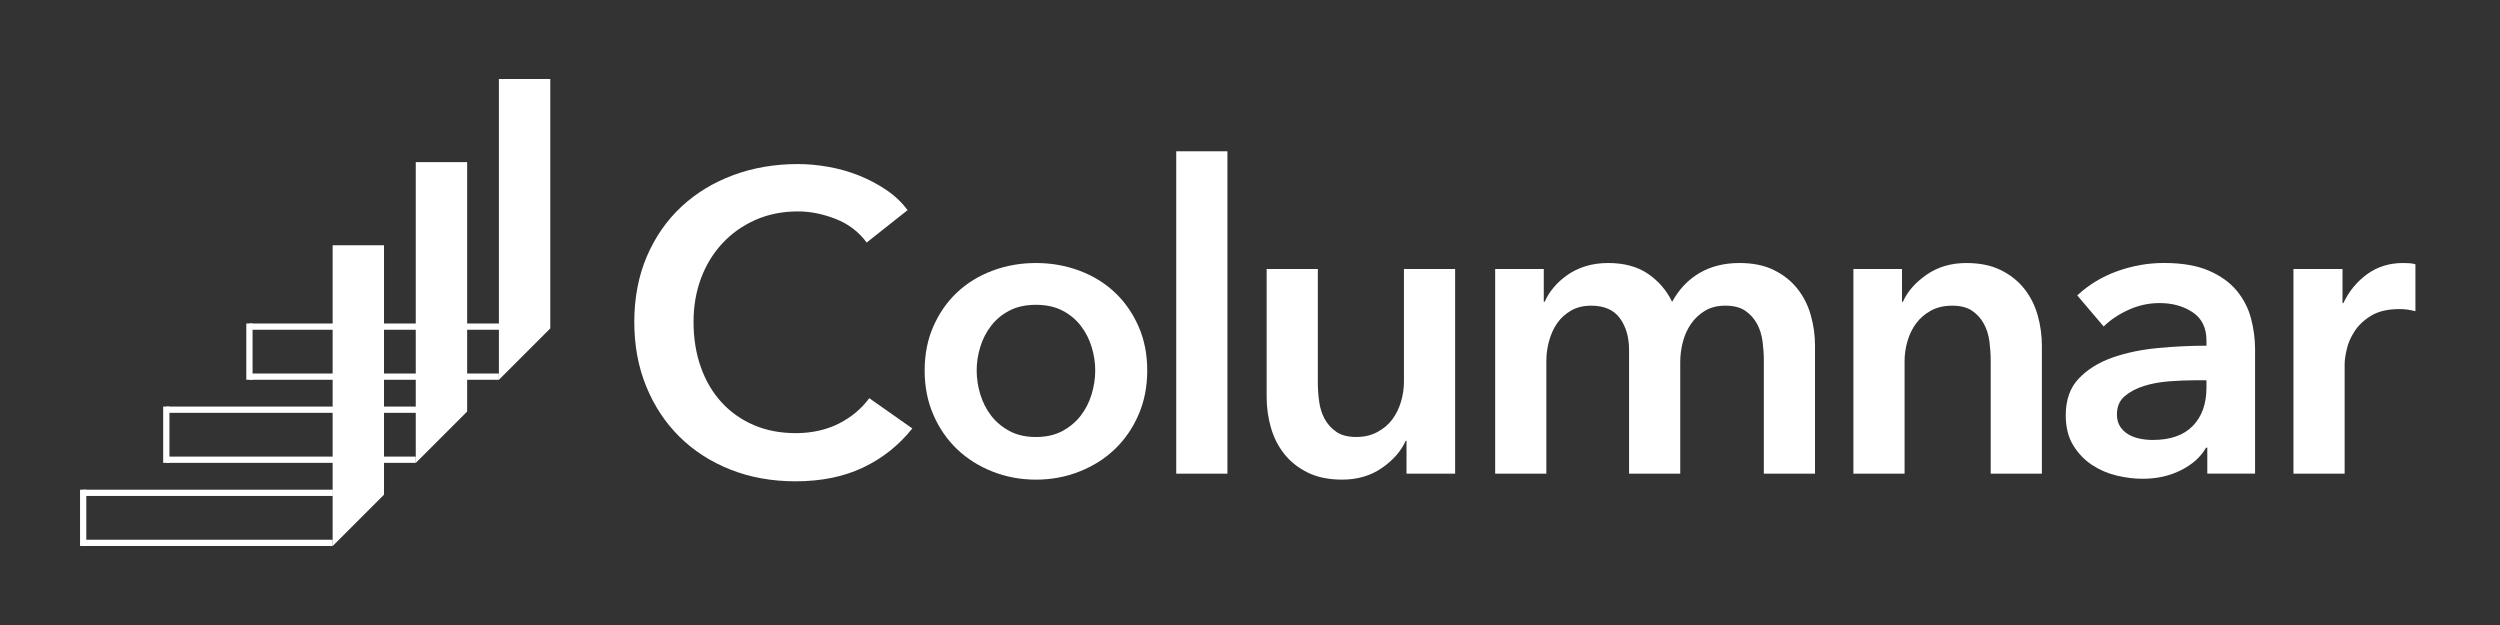
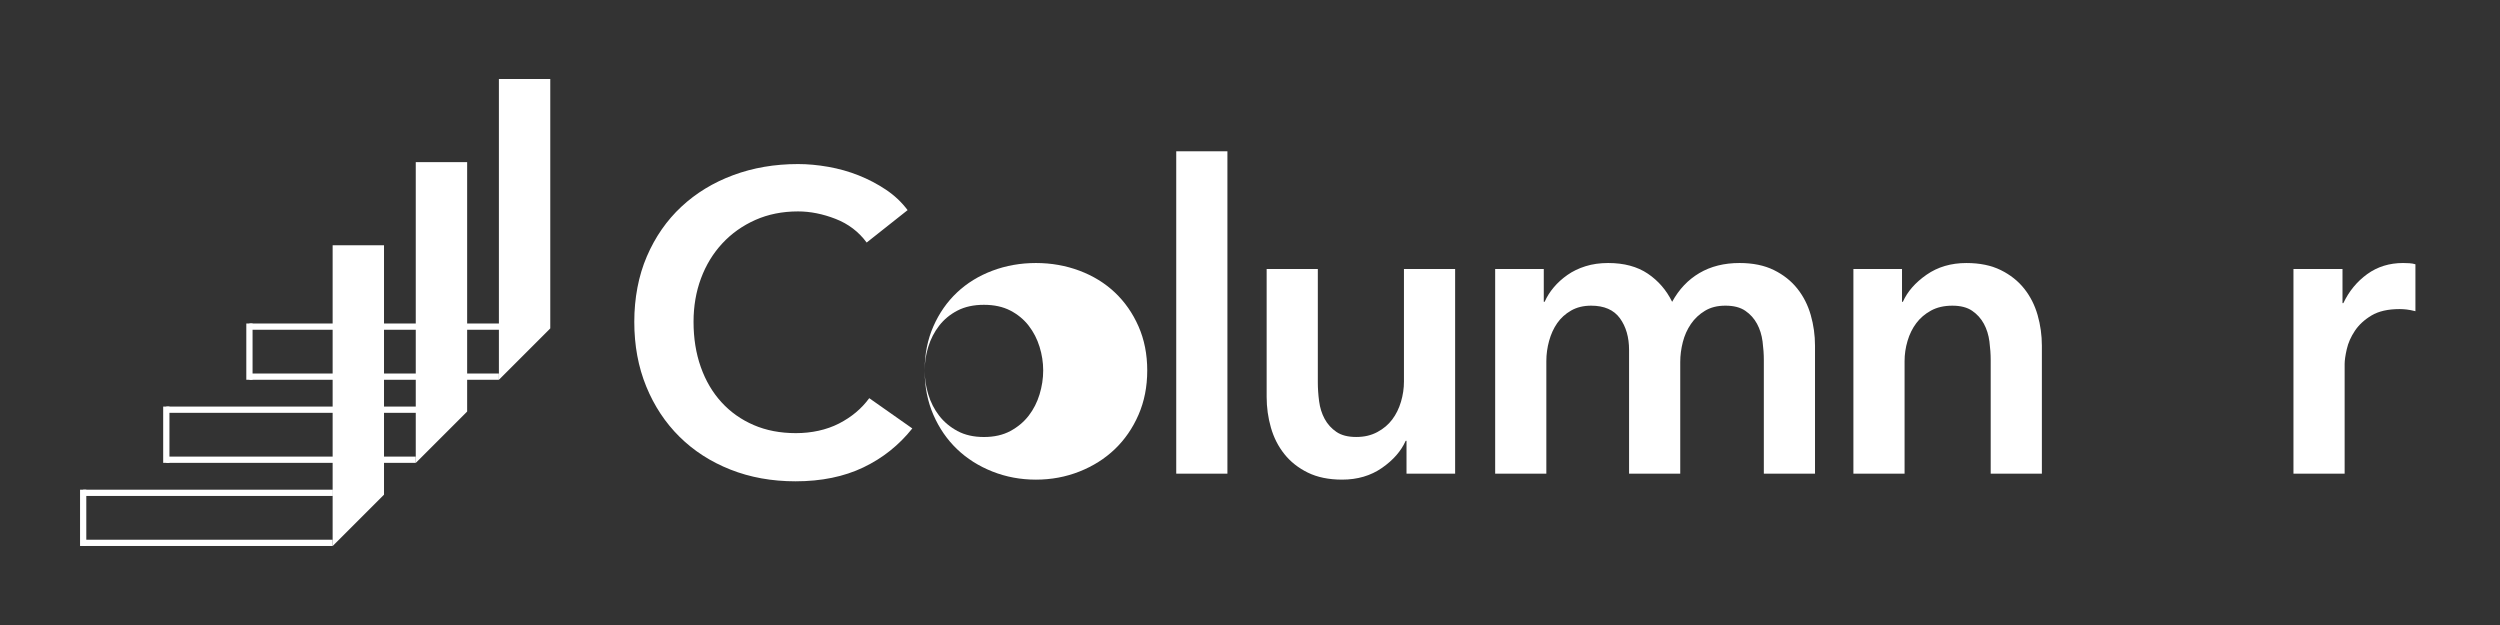
<svg xmlns="http://www.w3.org/2000/svg" viewBox="0 0 2000 500">
  <rect x="0" y="0" width="2000" height="500" fill="#333333" stroke="none" />
  <g>
    <line fill="none" stroke="white" stroke-miterlimit="10" stroke-width="5" x1="399.3" y1="261.3" x2="199.55" y2="261.3" />
    <line fill="none" stroke="white" stroke-linecap="square" stroke-miterlimit="10" stroke-width="5" x1="199.55" y1="261.3" x2="199.55" y2="301.32" />
    <line fill="none" stroke="white" stroke-miterlimit="10" stroke-width="5" x1="399.12" y1="301.32" x2="199.55" y2="301.32" />
  </g>
  <g>
    <line fill="none" stroke="white" stroke-miterlimit="10" stroke-width="5" x1="332.8" y1="327.76" x2="133.05" y2="327.76" />
    <line fill="none" stroke="white" stroke-linecap="square" stroke-miterlimit="10" stroke-width="5" x1="133.05" y1="327.76" x2="133.05" y2="367.78" />
    <line fill="none" stroke="white" stroke-miterlimit="10" stroke-width="5" x1="332.61" y1="367.78" x2="133.05" y2="367.78" />
  </g>
  <g>
    <line fill="none" stroke="white" stroke-miterlimit="10" stroke-width="5" x1="266.3" y1="394.26" x2="66.54" y2="394.26" />
    <line fill="none" stroke="white" stroke-linecap="square" stroke-miterlimit="10" stroke-width="5" x1="66.54" y1="394.26" x2="66.54" y2="434.28" />
    <line fill="none" stroke="white" stroke-miterlimit="10" stroke-width="5" x1="266.11" y1="434.28" x2="66.54" y2="434.28" />
  </g>
  <polyline fill="white" points="307.21 196.22 307.21 395.73 266.11 436.83 266.11 196.22" />
  <polyline fill="white" points="373.72 129.72 373.72 329.23 332.61 370.33 332.61 129.72" />
  <polyline fill="white" points="440.22 63.22 440.22 262.72 399.12 303.82 399.12 63.22" />
  <g>
    <path fill="white" d="M693.33,194.03c-6.37-8.64-14.67-14.95-24.9-18.93-10.23-3.98-20.24-5.97-30.02-5.97-12.51,0-23.88,2.28-34.11,6.82-10.23,4.55-19.05,10.8-26.44,18.76-7.39,7.96-13.08,17.29-17.06,27.97-3.98,10.69-5.97,22.29-5.97,34.8,0,13.19,1.93,25.24,5.8,36.16,3.86,10.92,9.38,20.3,16.55,28.14,7.16,7.85,15.75,13.93,25.76,18.25,10,4.32,21.26,6.48,33.77,6.48s24.44-2.56,34.46-7.68c10-5.12,18.08-11.88,24.22-20.3l34.46,24.22c-10.69,13.42-23.77,23.83-39.23,31.21-15.47,7.39-33.55,11.09-54.24,11.09-18.88,0-36.22-3.13-52.02-9.38-15.81-6.25-29.4-15.01-40.77-26.27-11.38-11.26-20.24-24.67-26.61-40.25-6.37-15.58-9.55-32.8-9.55-51.68s3.35-36.78,10.06-52.37c6.71-15.58,15.92-28.83,27.63-39.74,11.71-10.92,25.53-19.33,41.45-25.24,15.92-5.91,33.2-8.87,51.85-8.87,7.73,0,15.8.74,24.22,2.22,8.41,1.48,16.49,3.75,24.22,6.82,7.73,3.07,15.01,6.88,21.83,11.43,6.82,4.55,12.62,10.01,17.4,16.38l-32.75,25.93Z" />
-     <path fill="white" d="M739.72,296.38c0-12.96,2.33-24.73,6.99-35.31,4.66-10.58,10.97-19.62,18.93-27.12,7.96-7.5,17.4-13.3,28.31-17.4s22.52-6.14,34.8-6.14,23.88,2.05,34.8,6.14c10.92,4.09,20.35,9.89,28.32,17.4,7.96,7.51,14.27,16.55,18.93,27.12,4.66,10.58,6.99,22.34,6.99,35.31s-2.33,24.79-6.99,35.48c-4.66,10.69-10.98,19.84-18.93,27.46-7.96,7.62-17.4,13.59-28.32,17.91-10.92,4.32-22.51,6.48-34.8,6.48s-23.88-2.16-34.8-6.48c-10.92-4.32-20.36-10.29-28.31-17.91-7.96-7.62-14.28-16.77-18.93-27.46-4.66-10.69-6.99-22.52-6.99-35.48ZM781.34,296.38c0,6.37.96,12.74,2.9,19.1,1.93,6.37,4.83,12.06,8.7,17.06,3.86,5.01,8.75,9.1,14.67,12.28,5.91,3.19,12.96,4.78,21.15,4.78s15.23-1.59,21.15-4.78c5.91-3.18,10.8-7.28,14.67-12.28,3.87-5,6.76-10.69,8.7-17.06,1.93-6.36,2.9-12.73,2.9-19.1s-.97-12.68-2.9-18.93c-1.93-6.25-4.83-11.88-8.7-16.89-3.87-5-8.76-9.04-14.67-12.11-5.92-3.07-12.96-4.6-21.15-4.6s-15.24,1.54-21.15,4.6c-5.92,3.07-10.8,7.11-14.67,12.11-3.87,5.01-6.77,10.63-8.7,16.89-1.93,6.26-2.9,12.57-2.9,18.93Z" />
+     <path fill="white" d="M739.72,296.38c0-12.96,2.33-24.73,6.99-35.31,4.66-10.58,10.97-19.62,18.93-27.12,7.96-7.5,17.4-13.3,28.31-17.4s22.52-6.14,34.8-6.14,23.88,2.05,34.8,6.14c10.92,4.09,20.35,9.89,28.32,17.4,7.96,7.51,14.27,16.55,18.93,27.12,4.66,10.58,6.99,22.34,6.99,35.31s-2.33,24.79-6.99,35.48c-4.66,10.69-10.98,19.84-18.93,27.46-7.96,7.62-17.4,13.59-28.32,17.91-10.92,4.32-22.51,6.48-34.8,6.48s-23.88-2.16-34.8-6.48c-10.92-4.32-20.36-10.29-28.31-17.91-7.96-7.62-14.28-16.77-18.93-27.46-4.66-10.69-6.99-22.52-6.99-35.48Zc0,6.37.96,12.74,2.9,19.1,1.93,6.37,4.83,12.06,8.7,17.06,3.86,5.01,8.75,9.1,14.67,12.28,5.91,3.19,12.96,4.78,21.15,4.78s15.23-1.59,21.15-4.78c5.91-3.18,10.8-7.28,14.67-12.28,3.87-5,6.76-10.69,8.7-17.06,1.93-6.36,2.9-12.73,2.9-19.1s-.97-12.68-2.9-18.93c-1.93-6.25-4.83-11.88-8.7-16.89-3.87-5-8.76-9.04-14.67-12.11-5.92-3.07-12.96-4.6-21.15-4.6s-15.24,1.54-21.15,4.6c-5.92,3.07-10.8,7.11-14.67,12.11-3.87,5.01-6.77,10.63-8.7,16.89-1.93,6.26-2.9,12.57-2.9,18.93Z" />
    <path fill="white" d="M940.99,121.03h40.94v257.9h-40.94V121.03Z" />
    <path fill="white" d="M1164.1,378.93h-38.89v-26.27h-.68c-3.64,8.19-9.95,15.41-18.93,21.66-8.99,6.25-19.62,9.38-31.9,9.38-10.69,0-19.84-1.88-27.46-5.63-7.62-3.75-13.88-8.7-18.76-14.84-4.89-6.14-8.48-13.19-10.75-21.15-2.28-7.96-3.41-16.15-3.41-24.56v-102.34h40.94v90.74c0,4.78.34,9.78,1.02,15.01.68,5.23,2.16,9.95,4.43,14.16,2.27,4.21,5.4,7.68,9.38,10.4,3.98,2.73,9.26,4.09,15.86,4.09s11.99-1.31,16.89-3.92c4.89-2.61,8.87-5.97,11.94-10.06s5.4-8.81,6.99-14.16c1.59-5.34,2.39-10.75,2.39-16.2v-90.06h40.94v163.75Z" />
    <path fill="white" d="M1391.63,210.41c10.69,0,19.84,1.88,27.46,5.63,7.62,3.75,13.87,8.7,18.76,14.84,4.89,6.14,8.47,13.19,10.75,21.15,2.27,7.96,3.41,16.15,3.41,24.56v102.34h-40.94v-90.74c0-4.78-.34-9.78-1.02-15.01-.68-5.23-2.16-9.95-4.44-14.16-2.28-4.21-5.4-7.68-9.38-10.4-3.98-2.73-9.27-4.09-15.86-4.09s-11.83,1.36-16.38,4.09c-4.55,2.73-8.3,6.26-11.26,10.58-2.96,4.32-5.12,9.16-6.48,14.5-1.36,5.35-2.05,10.63-2.05,15.86v89.38h-40.94v-98.93c0-10.23-2.45-18.7-7.33-25.42-4.89-6.71-12.57-10.06-23.03-10.06-6.14,0-11.49,1.31-16.03,3.92-4.55,2.62-8.25,5.97-11.09,10.06-2.85,4.09-5,8.82-6.48,14.16-1.48,5.35-2.22,10.75-2.22,16.2v90.06h-40.94v-163.75h38.89v26.27h.68c1.82-4.09,4.26-7.96,7.33-11.6,3.07-3.64,6.71-6.94,10.92-9.89,4.21-2.95,9.04-5.29,14.5-6.99,5.46-1.71,11.48-2.56,18.08-2.56,12.73,0,23.31,2.85,31.73,8.53,8.41,5.69,14.89,13.19,19.45,22.52,5.46-10,12.73-17.68,21.83-23.03,9.09-5.34,19.79-8.02,32.07-8.02Z" />
    <path fill="white" d="M1482.72,215.19h38.89v26.27h.68c3.64-8.19,9.95-15.4,18.93-21.66,8.98-6.25,19.62-9.38,31.9-9.38,10.69,0,19.84,1.88,27.46,5.63,7.62,3.75,13.87,8.7,18.76,14.84,4.89,6.14,8.47,13.19,10.75,21.15,2.27,7.96,3.41,16.15,3.41,24.56v102.34h-40.94v-90.74c0-4.78-.34-9.78-1.02-15.01-.68-5.23-2.16-9.95-4.43-14.16-2.28-4.21-5.41-7.68-9.38-10.4-3.98-2.73-9.27-4.09-15.86-4.09s-12.28,1.31-17.06,3.92c-4.78,2.62-8.7,5.97-11.77,10.06s-5.41,8.82-6.99,14.16c-1.59,5.35-2.39,10.75-2.39,16.2v90.06h-40.94v-163.75Z" />
-     <path fill="white" d="M1765.86,358.12h-1.02c-4.09,7.28-10.69,13.25-19.79,17.91-9.1,4.66-19.45,6.99-31.04,6.99-6.6,0-13.48-.85-20.64-2.56-7.16-1.71-13.76-4.55-19.79-8.53-6.03-3.98-11.03-9.21-15.01-15.69-3.98-6.48-5.97-14.5-5.97-24.05,0-12.28,3.46-22.06,10.4-29.34,6.93-7.28,15.86-12.85,26.78-16.72,10.92-3.86,23.03-6.42,36.33-7.68,13.3-1.25,26.32-1.88,39.06-1.88v-4.09c0-10.23-3.7-17.79-11.09-22.69-7.39-4.89-16.2-7.33-26.44-7.33-8.65,0-16.95,1.82-24.9,5.46-7.96,3.64-14.56,8.08-19.79,13.3l-21.15-24.9c9.32-8.64,20.07-15.12,32.24-19.45,12.16-4.32,24.5-6.48,37.01-6.48,14.55,0,26.55,2.05,35.99,6.14,9.43,4.09,16.89,9.44,22.34,16.03,5.46,6.6,9.26,13.99,11.43,22.17,2.16,8.19,3.24,16.37,3.24,24.56v99.61h-38.21v-20.81ZM1765.18,304.22h-9.21c-6.6,0-13.53.29-20.81.85-7.28.57-13.99,1.82-20.13,3.75-6.14,1.94-11.26,4.66-15.35,8.19-4.09,3.53-6.14,8.36-6.14,14.5,0,3.87.85,7.11,2.56,9.72,1.71,2.62,3.92,4.72,6.65,6.31,2.73,1.59,5.8,2.73,9.21,3.41s6.82,1.02,10.23,1.02c14.1,0,24.79-3.75,32.07-11.26,7.28-7.5,10.92-17.74,10.92-30.7v-5.8Z" />
    <path fill="white" d="M1834.77,215.19h39.23v27.29h.68c4.55-9.55,10.92-17.28,19.1-23.2,8.19-5.91,17.74-8.87,28.66-8.87,1.59,0,3.29.06,5.12.17,1.82.12,3.41.4,4.78.85v37.53c-2.73-.68-5.06-1.14-6.99-1.36-1.93-.22-3.81-.34-5.63-.34-9.33,0-16.83,1.71-22.52,5.12-5.69,3.41-10.12,7.51-13.3,12.28-3.19,4.78-5.35,9.67-6.48,14.67-1.14,5.01-1.71,8.99-1.71,11.94v87.67h-40.94v-163.75Z" />
  </g>
</svg>